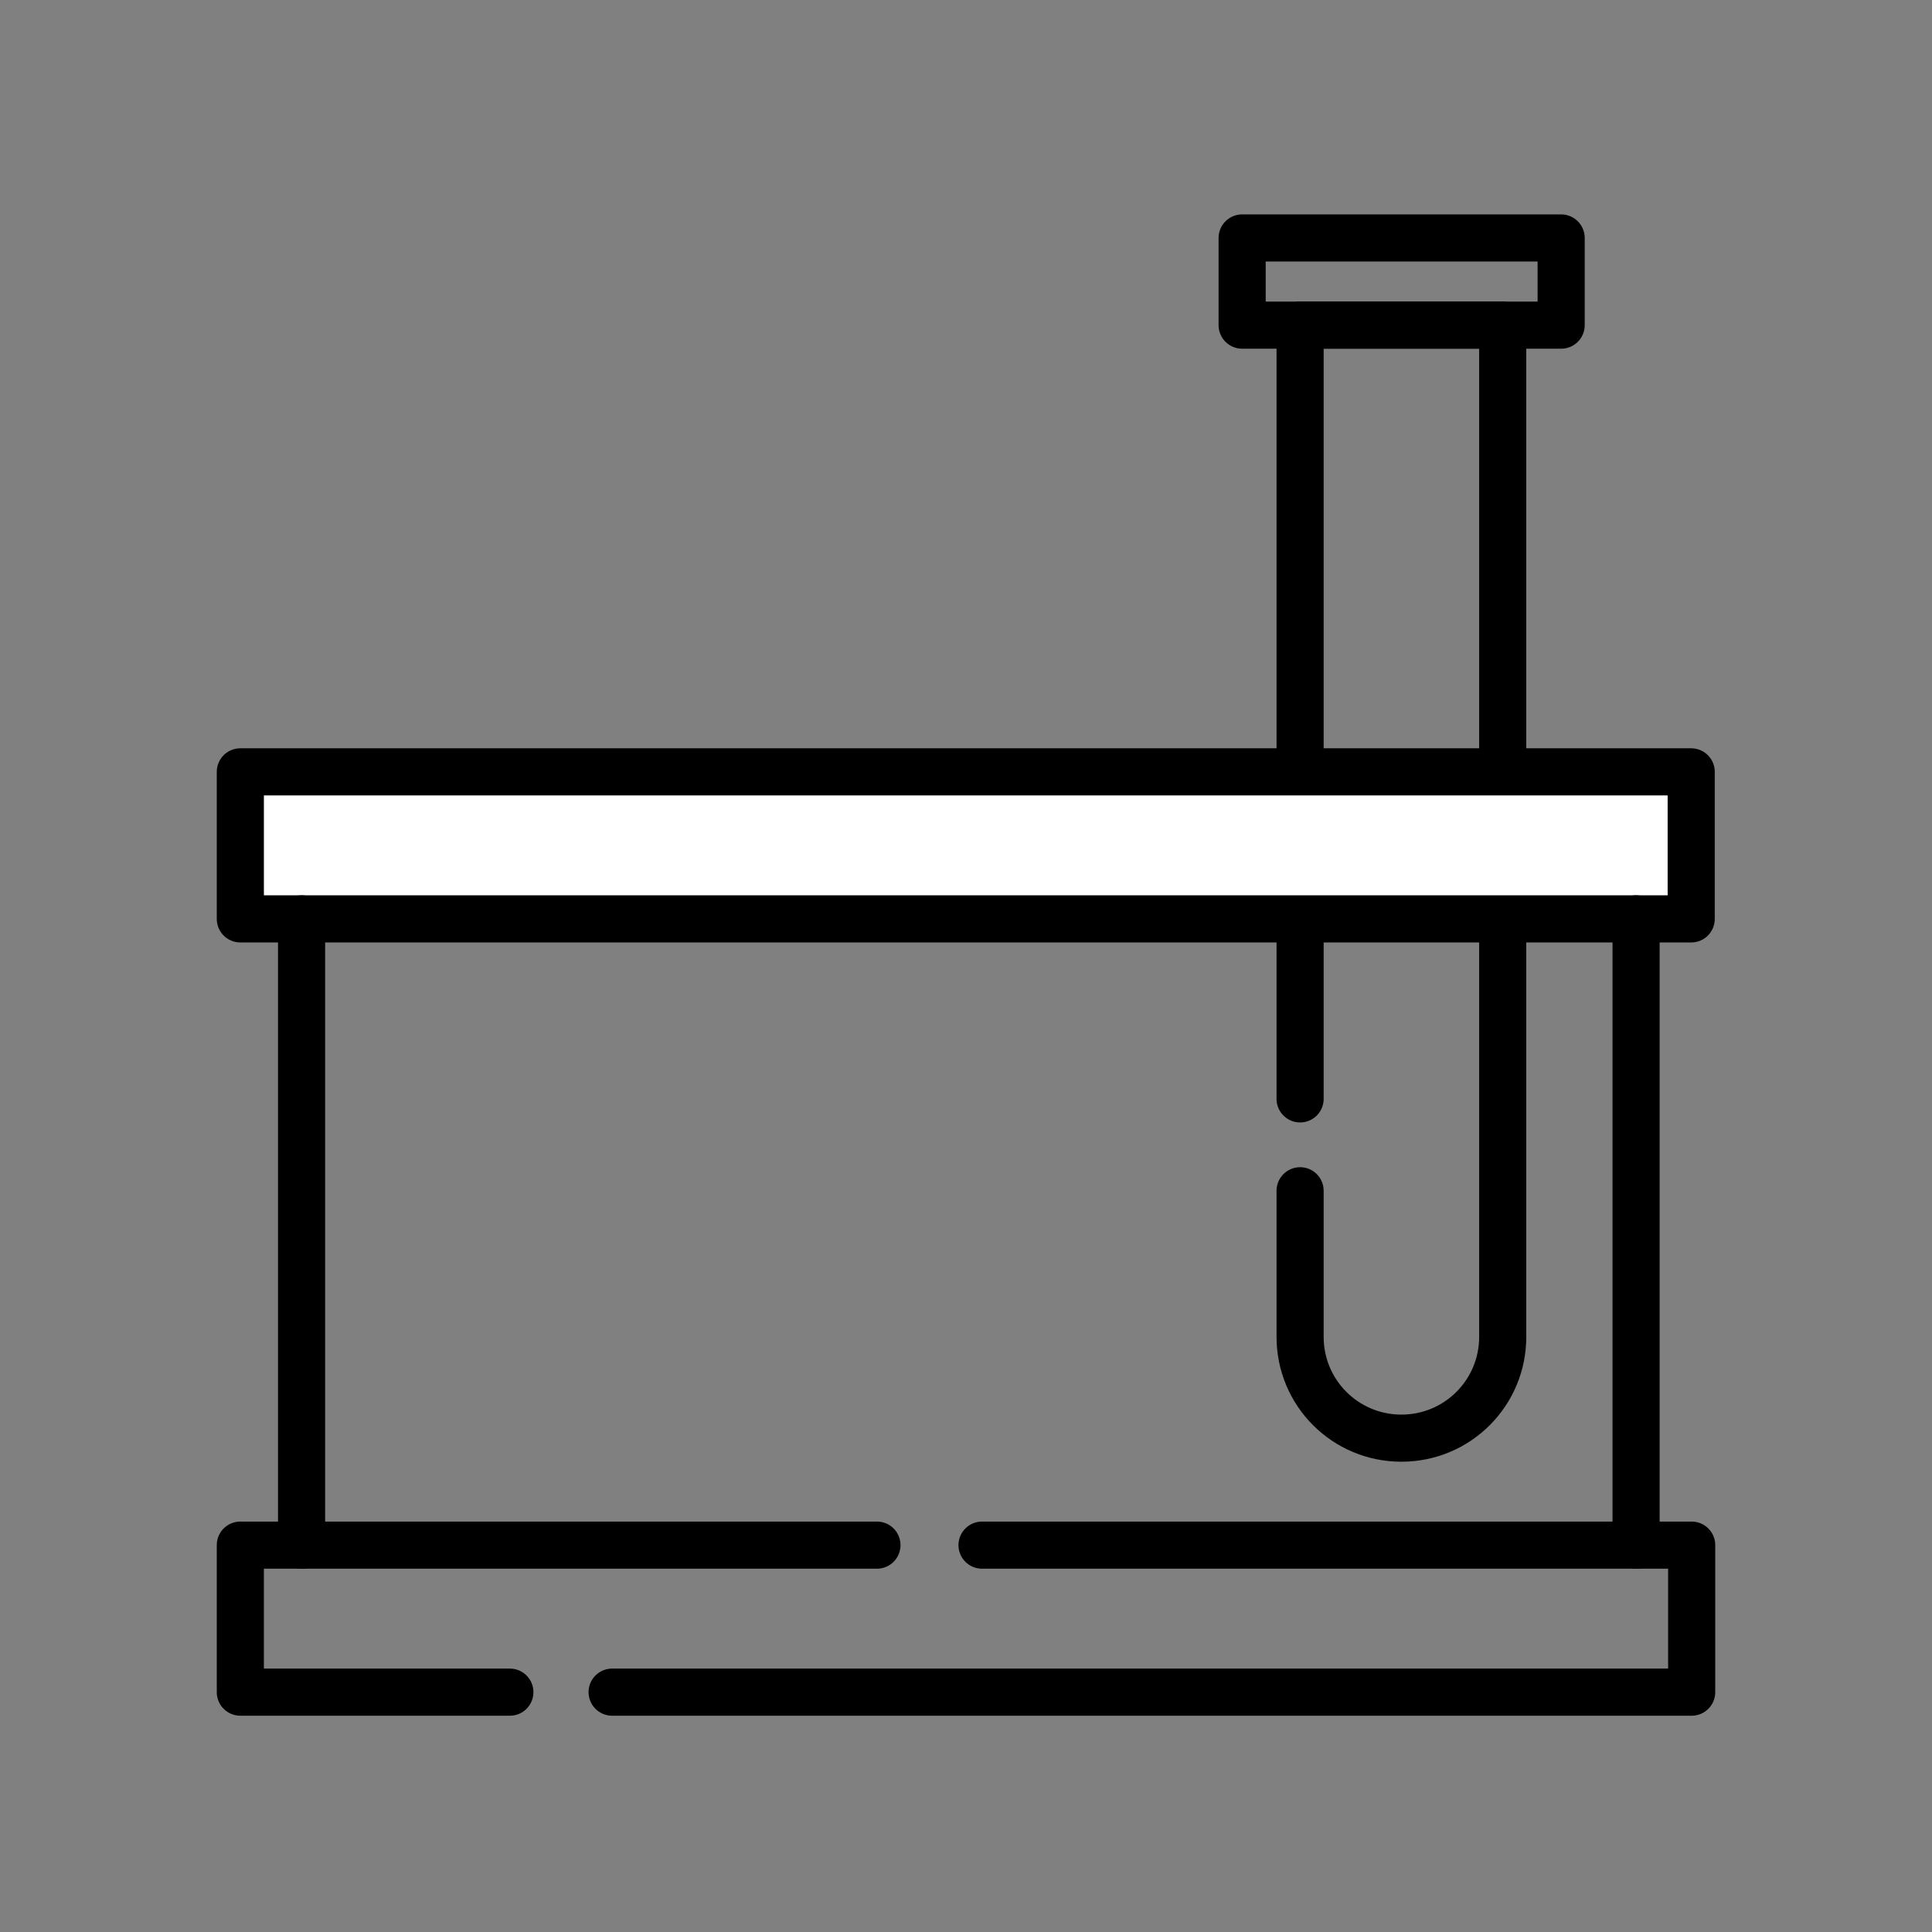
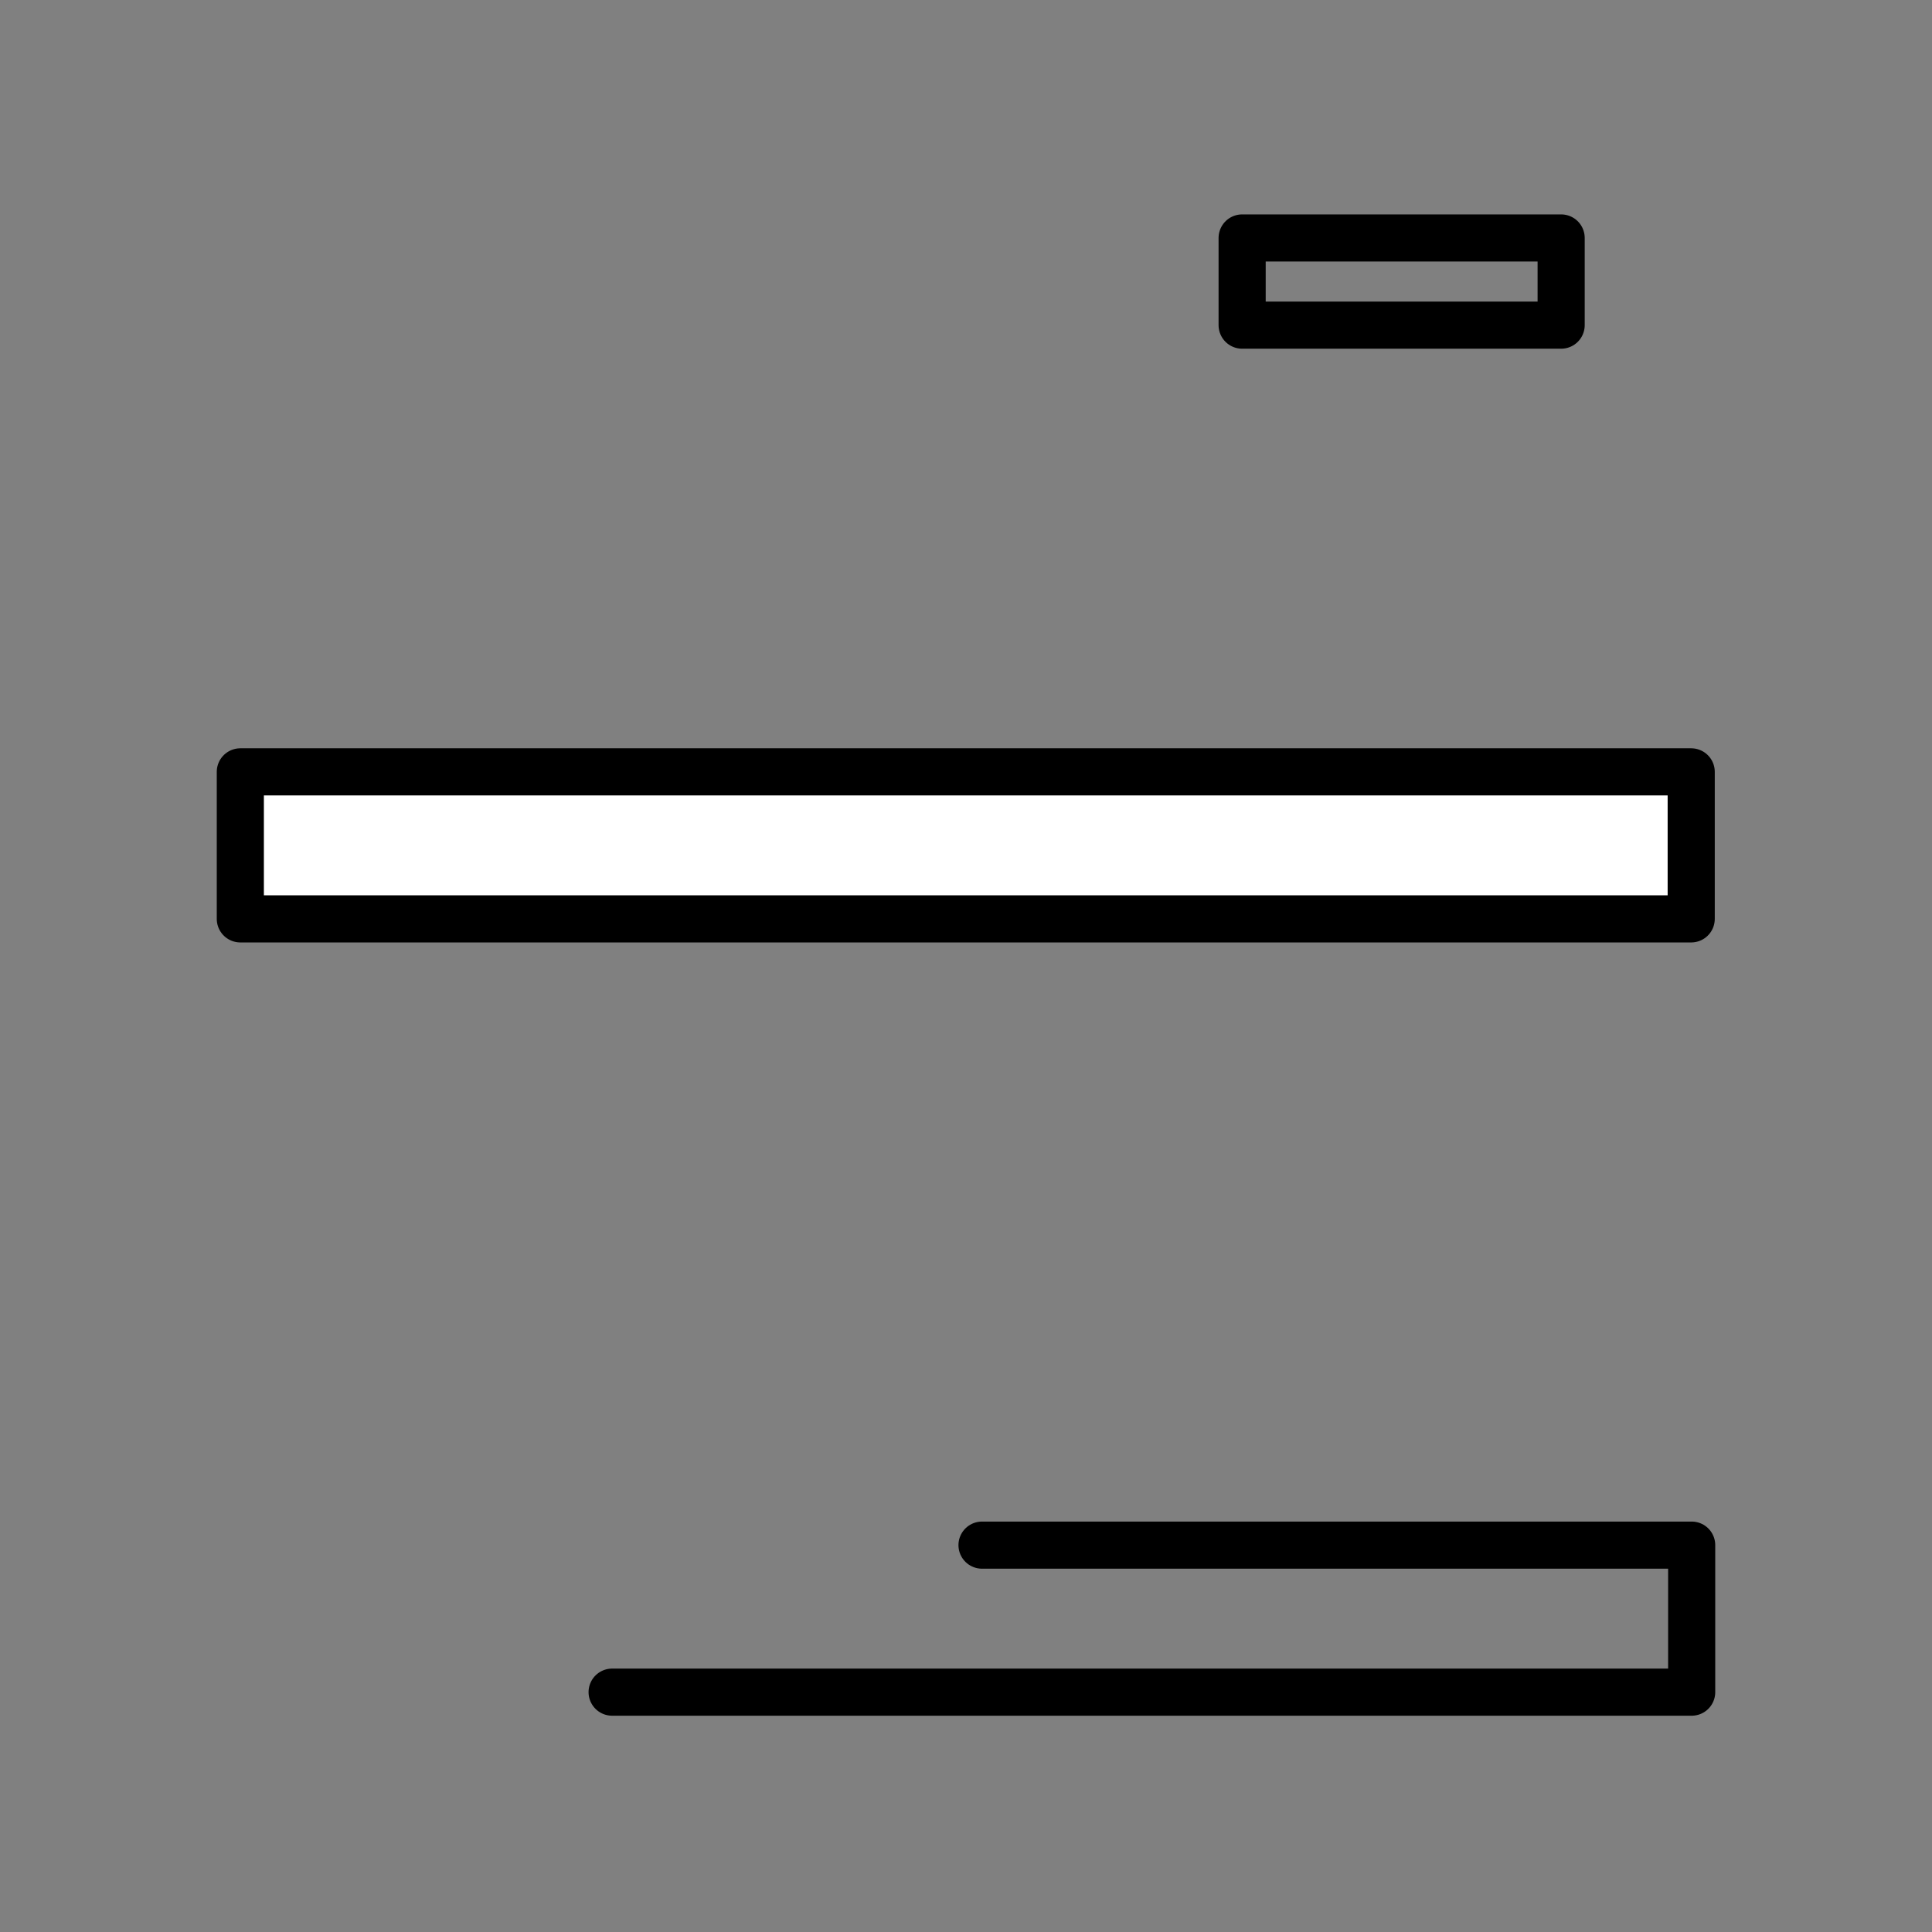
<svg xmlns="http://www.w3.org/2000/svg" id="Слой_1" x="0px" y="0px" viewBox="0 0 410 410" style="enable-background:new 0 0 410 410;" xml:space="preserve">
  <rect x="0" y="0" width="410" height="410" fill="#808080" stroke="none" />
  <style type="text/css"> .st0{fill:none;stroke:#000000;stroke-width:10;stroke-linecap:round;stroke-linejoin:round;stroke-miterlimit:10;} .st1{fill:#FFFFFF;stroke:#000000;stroke-width:10;stroke-linecap:round;stroke-linejoin:round;stroke-miterlimit:10;} </style>
  <g>
    <g>
-       <path class="st0" d="M275.9,233.2V69h43v214.7c0,11.9-9.6,21.5-21.5,21.5h0c-11.9,0-21.5-9.6-21.5-21.5v-31" />
      <rect x="263.6" y="50.5" class="st0" width="67.7" height="18.5" />
    </g>
    <g>
      <rect x="51" y="163.8" class="st1" width="307.9" height="31.2" />
-       <polyline class="st0" points="108.2,359.1 51,359.1 51,327.9 186.1,327.9 " />
      <polyline class="st0" points="208.4,327.9 359,327.9 359,359.1 129.9,359.1 " />
-       <line class="st0" x1="64" y1="195" x2="64" y2="327.9" />
-       <line class="st0" x1="347.2" y1="327.9" x2="347.2" y2="195" />
    </g>
  </g>
</svg>